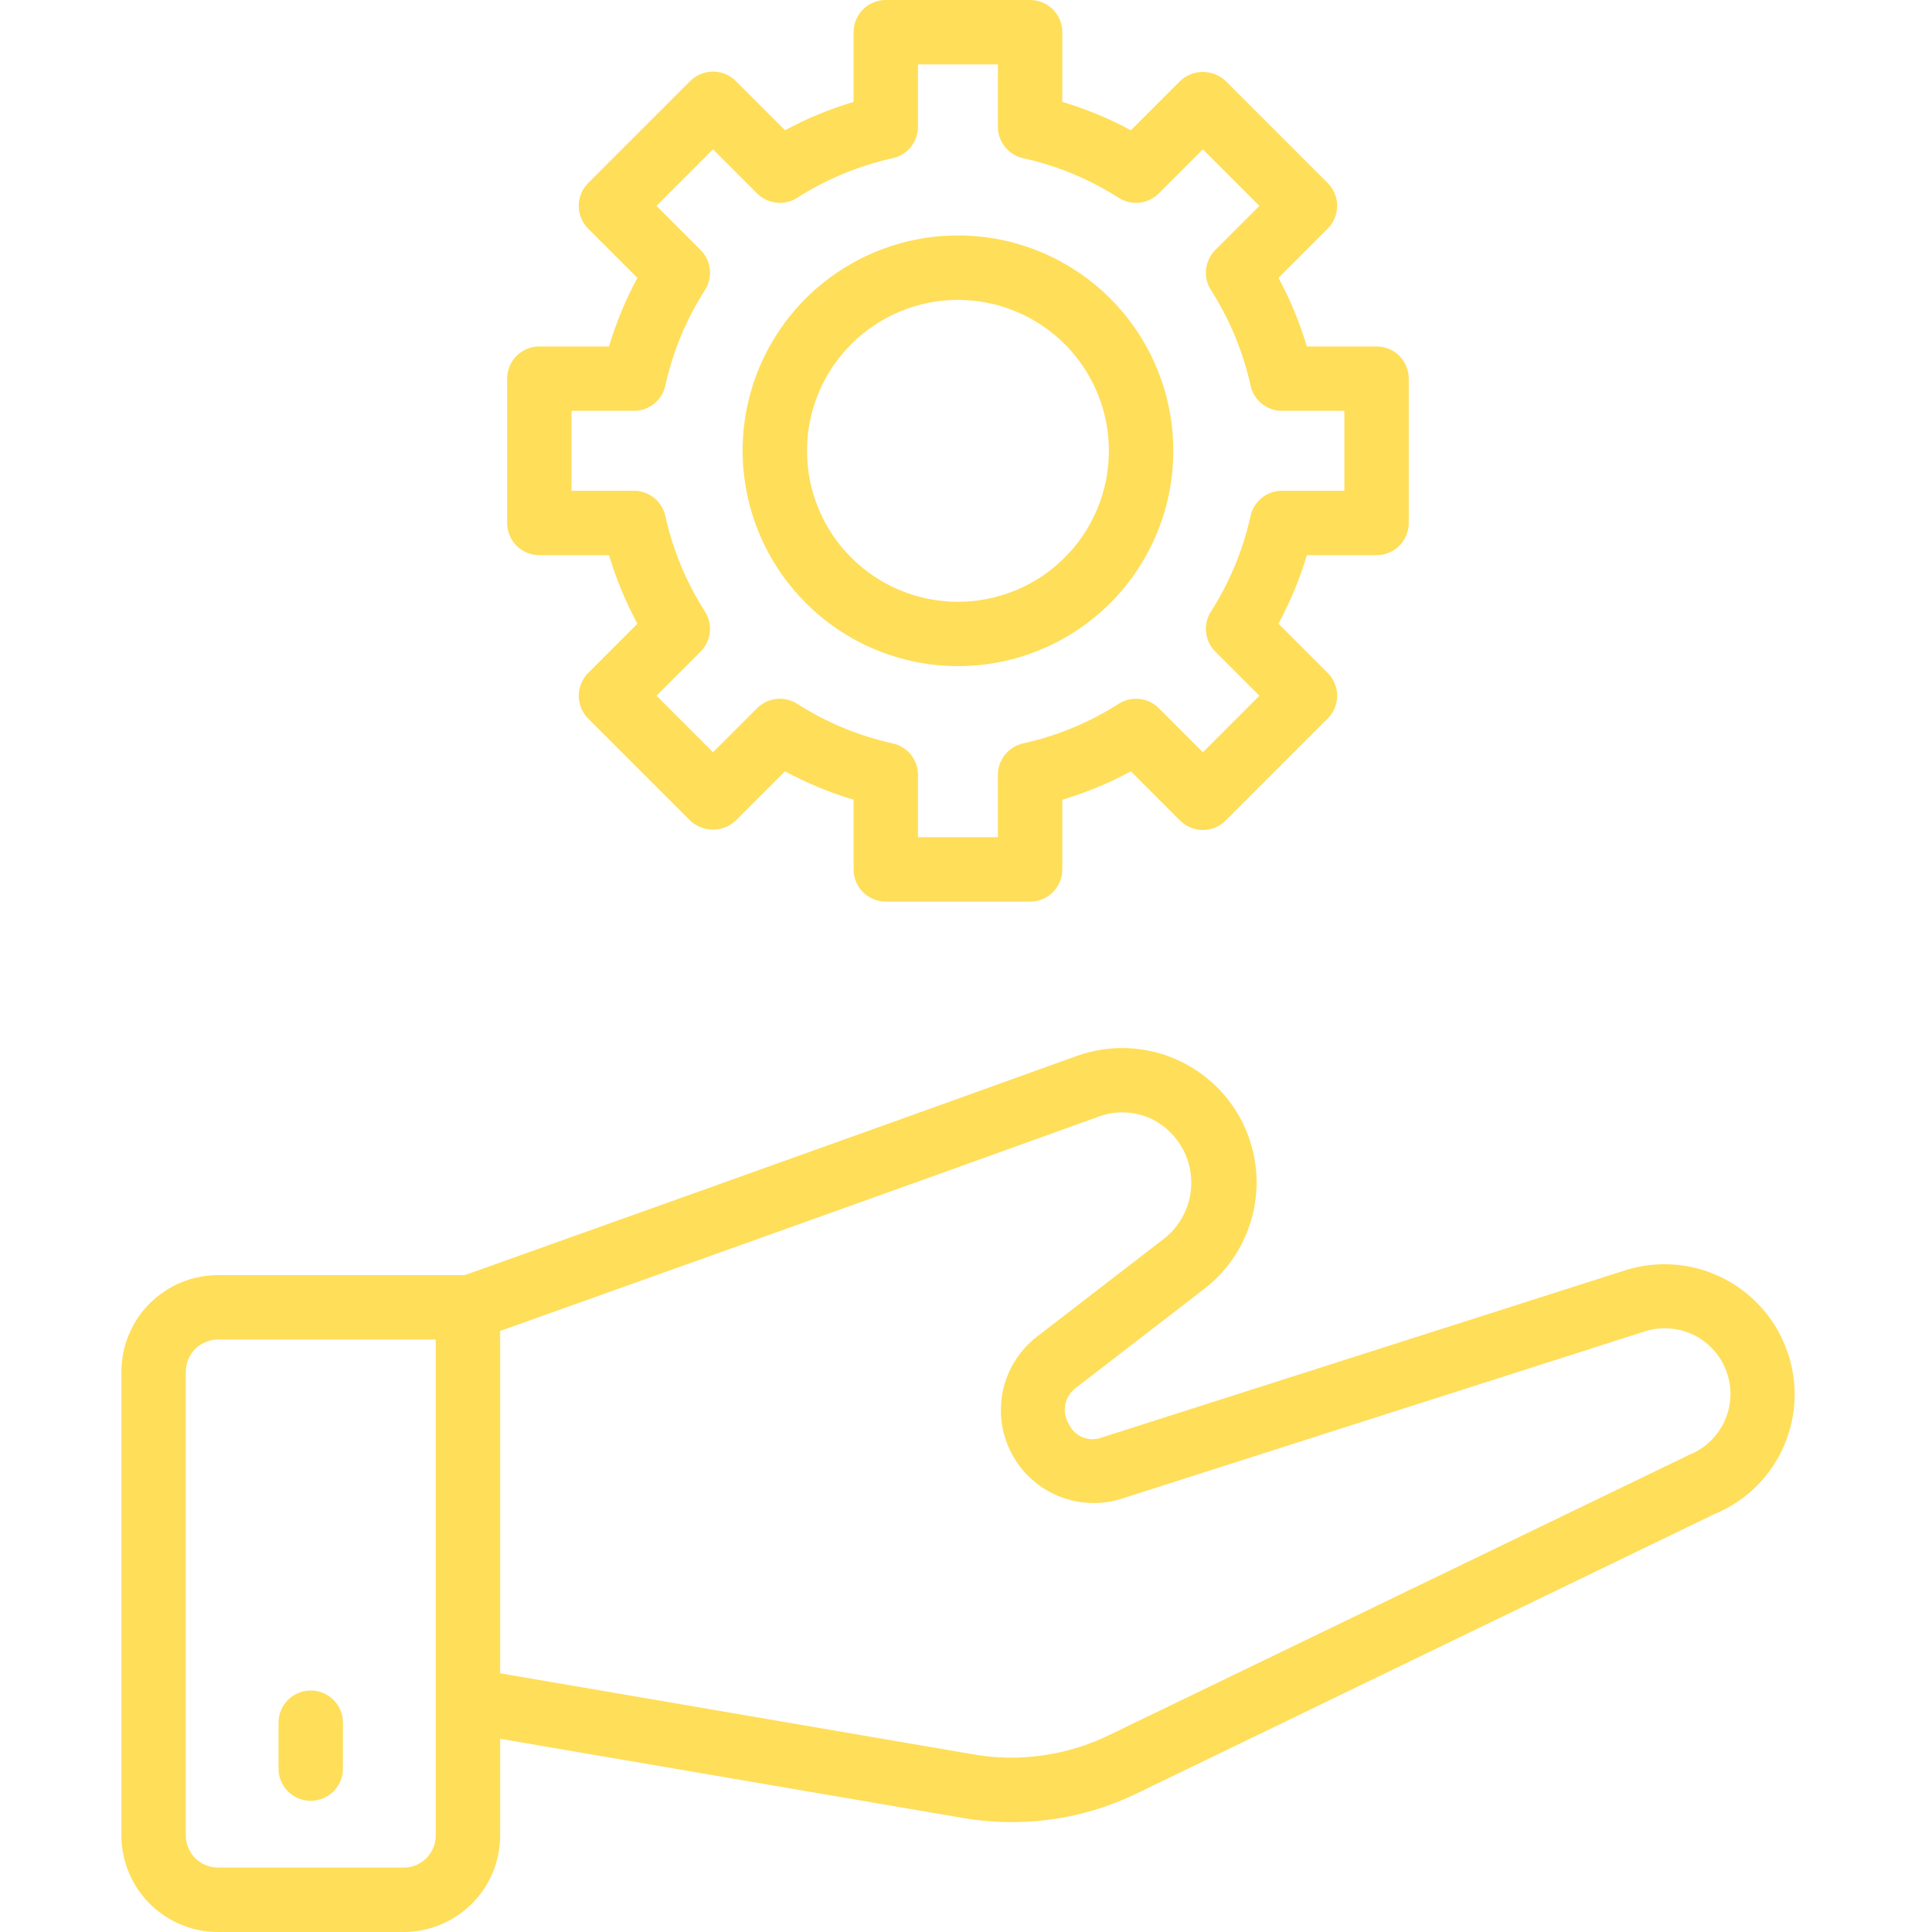
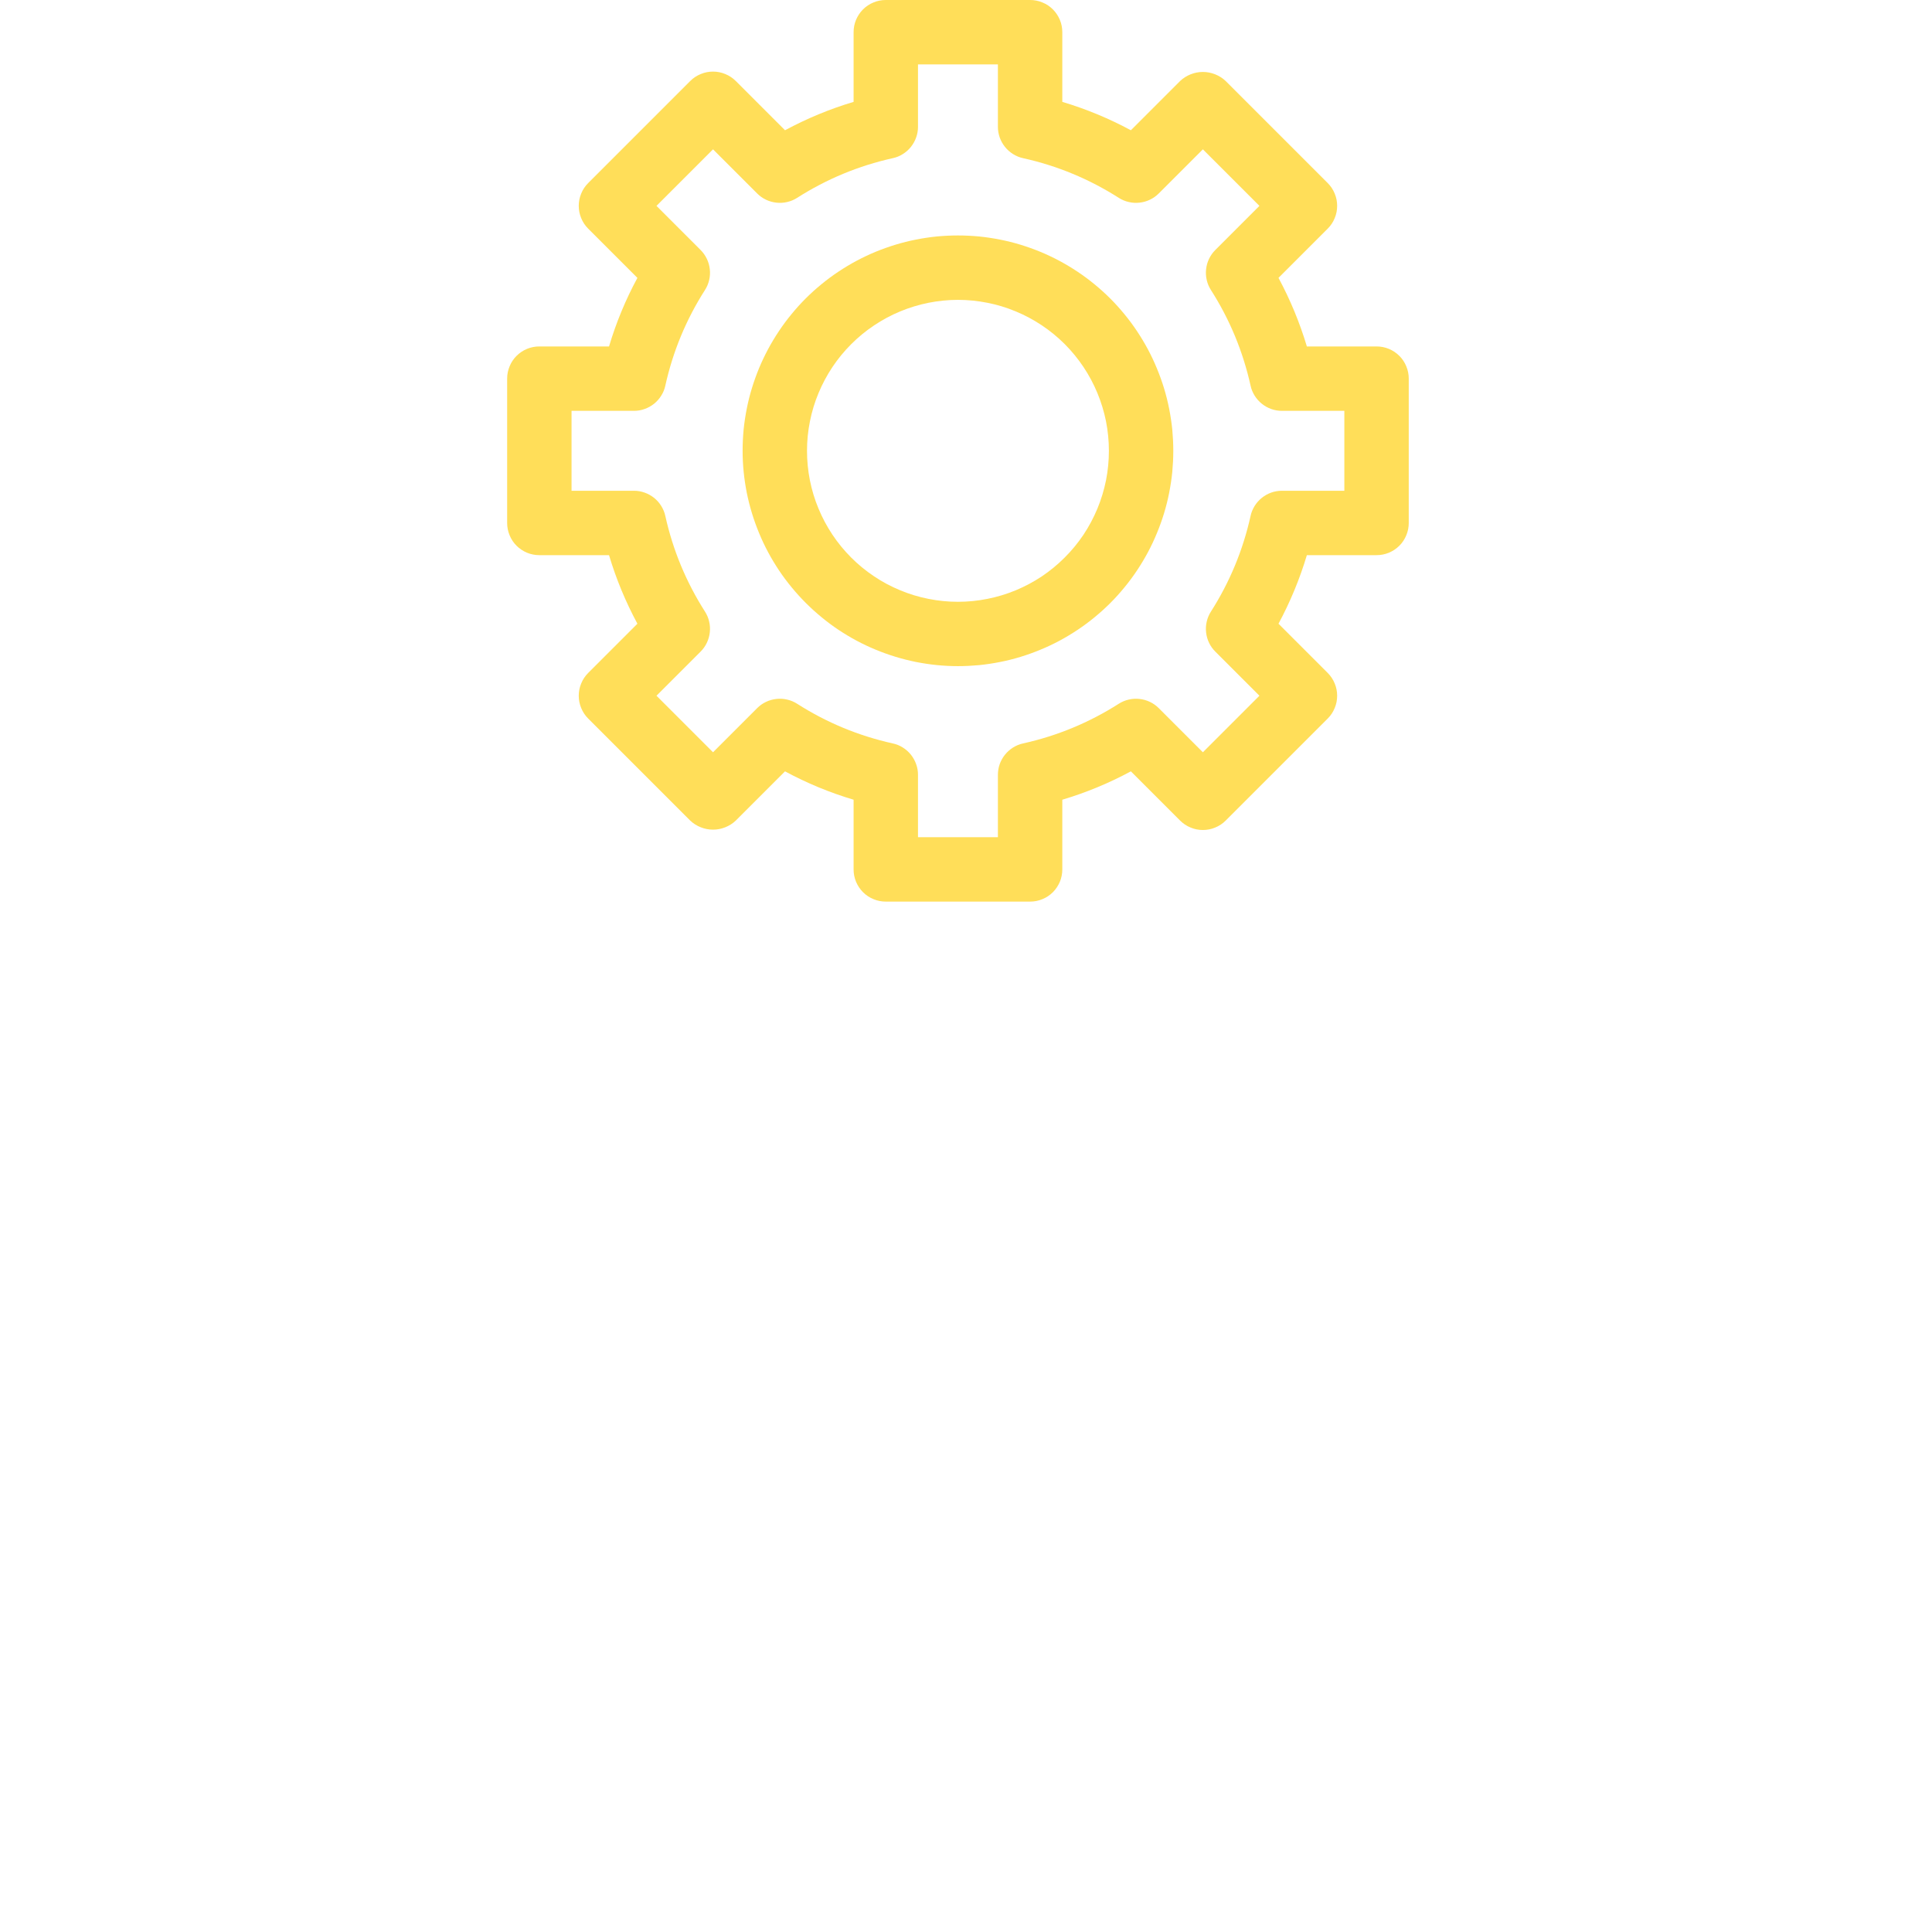
<svg xmlns="http://www.w3.org/2000/svg" width="200" zoomAndPan="magnify" viewBox="0 0 150 150" height="200" preserveAspectRatio="xMidYMid meet">
  <defs />
  <g id="ff9b542623">
    <rect x="0" width="150" y="0" height="150" style="fill:#ffffff;fill-opacity:1;stroke:none;" />
    <rect x="0" width="150" y="0" height="150" style="fill:#ffffff;fill-opacity:1;stroke:none;" />
    <g style="fill:#ffde59;fill-opacity:1;">
      <g transform="translate(48.906, 20.4)">
        <path style="stroke:none" d="M 0.453 -0.312 C 0.453 -0.438 0.477 -0.531 0.531 -0.594 C 0.594 -0.664 0.68 -0.703 0.797 -0.703 C 0.91 -0.703 1 -0.664 1.062 -0.594 C 1.125 -0.531 1.156 -0.438 1.156 -0.312 C 1.156 -0.188 1.117 -0.086 1.047 -0.016 C 0.984 0.047 0.898 0.078 0.797 0.078 C 0.691 0.078 0.609 0.051 0.547 0 C 0.484 -0.062 0.453 -0.164 0.453 -0.312 Z M 0.453 -0.312 " />
      </g>
    </g>
-     <path style=" stroke:none;fill-rule:nonzero;fill:#ffde59;fill-opacity:1;" d="M 138.656 104.633 C 138.43 104.035 138.145 103.469 137.809 102.926 C 137.473 102.383 137.086 101.875 136.652 101.406 C 136.219 100.938 135.746 100.512 135.234 100.133 C 134.719 99.754 134.176 99.426 133.598 99.148 C 133.023 98.875 132.426 98.652 131.809 98.488 C 131.191 98.328 130.566 98.223 129.93 98.18 C 129.289 98.133 128.656 98.152 128.02 98.227 C 127.387 98.305 126.766 98.438 126.156 98.633 L 85.449 111.637 C 85.211 111.719 84.965 111.75 84.715 111.738 C 84.465 111.727 84.223 111.668 83.992 111.566 C 83.766 111.465 83.562 111.324 83.387 111.145 C 83.211 110.965 83.07 110.762 82.973 110.531 C 82.84 110.309 82.75 110.07 82.703 109.816 C 82.656 109.562 82.656 109.309 82.707 109.055 C 82.754 108.801 82.848 108.562 82.984 108.344 C 83.121 108.125 83.293 107.938 83.496 107.781 L 93.496 100.07 C 93.984 99.695 94.438 99.277 94.852 98.82 C 95.266 98.367 95.637 97.879 95.965 97.355 C 96.289 96.836 96.57 96.289 96.801 95.719 C 97.031 95.148 97.211 94.559 97.34 93.957 C 97.465 93.355 97.539 92.746 97.559 92.129 C 97.578 91.516 97.543 90.902 97.453 90.293 C 97.363 89.684 97.219 89.086 97.027 88.5 C 96.832 87.918 96.586 87.355 96.293 86.812 C 95.996 86.273 95.656 85.762 95.273 85.281 C 94.887 84.801 94.461 84.359 94 83.953 C 93.535 83.547 93.039 83.184 92.512 82.867 C 91.984 82.551 91.434 82.281 90.859 82.059 C 90.285 81.84 89.695 81.672 89.09 81.555 C 88.484 81.441 87.875 81.379 87.258 81.371 C 86.641 81.363 86.031 81.41 85.422 81.512 C 84.816 81.609 84.219 81.766 83.641 81.969 C 68.539 87.422 40.434 97.449 36.086 99 L 16.926 99 C 16.434 99 15.949 99.047 15.465 99.145 C 14.98 99.238 14.512 99.383 14.059 99.57 C 13.602 99.758 13.172 99.992 12.762 100.266 C 12.352 100.539 11.973 100.848 11.625 101.195 C 11.277 101.543 10.965 101.922 10.691 102.332 C 10.418 102.742 10.188 103.176 10 103.629 C 9.809 104.086 9.668 104.555 9.57 105.035 C 9.477 105.52 9.426 106.008 9.426 106.5 L 9.426 142.5 C 9.426 142.992 9.477 143.48 9.57 143.965 C 9.668 144.445 9.809 144.914 10 145.371 C 10.188 145.824 10.418 146.258 10.691 146.668 C 10.965 147.078 11.277 147.453 11.625 147.805 C 11.973 148.152 12.352 148.461 12.762 148.734 C 13.172 149.008 13.602 149.242 14.059 149.43 C 14.512 149.617 14.98 149.762 15.465 149.855 C 15.949 149.953 16.434 150 16.926 150 L 31.332 150 C 31.824 150 32.312 149.953 32.797 149.855 C 33.277 149.762 33.746 149.617 34.203 149.43 C 34.656 149.242 35.09 149.008 35.5 148.734 C 35.91 148.461 36.289 148.152 36.637 147.805 C 36.984 147.453 37.297 147.078 37.57 146.668 C 37.844 146.258 38.074 145.824 38.262 145.371 C 38.449 144.914 38.594 144.445 38.688 143.965 C 38.785 143.48 38.832 142.992 38.832 142.5 L 38.832 135 L 74.723 141.141 C 75.988 141.359 77.262 141.469 78.547 141.469 C 81.973 141.465 85.227 140.715 88.309 139.219 L 133.102 117.555 C 133.703 117.309 134.277 117.004 134.82 116.648 C 135.363 116.289 135.867 115.883 136.332 115.426 C 136.797 114.969 137.215 114.473 137.582 113.934 C 137.949 113.395 138.262 112.828 138.52 112.23 C 138.777 111.633 138.973 111.012 139.109 110.375 C 139.25 109.738 139.324 109.098 139.336 108.445 C 139.348 107.793 139.297 107.148 139.18 106.504 C 139.066 105.863 138.895 105.238 138.656 104.633 Z M 33.832 142.5 C 33.832 142.832 33.77 143.148 33.641 143.457 C 33.516 143.762 33.336 144.035 33.102 144.27 C 32.867 144.504 32.594 144.684 32.289 144.809 C 31.984 144.938 31.664 145 31.332 145 L 16.926 145 C 16.598 145 16.277 144.938 15.973 144.809 C 15.664 144.684 15.395 144.504 15.16 144.27 C 14.926 144.035 14.746 143.762 14.617 143.457 C 14.492 143.148 14.426 142.832 14.426 142.5 L 14.426 106.5 C 14.426 106.168 14.492 105.848 14.617 105.543 C 14.746 105.238 14.926 104.965 15.16 104.73 C 15.395 104.496 15.664 104.316 15.973 104.191 C 16.277 104.062 16.598 104 16.926 104 L 33.832 104 Z M 131.051 113 L 86.125 134.707 C 84.488 135.508 82.766 136.031 80.961 136.289 C 79.156 136.547 77.355 136.52 75.559 136.207 L 38.832 129.914 L 38.832 103.336 C 45.582 100.934 71.176 91.793 85.332 86.684 C 86.035 86.426 86.758 86.324 87.5 86.375 C 88.246 86.43 88.949 86.629 89.609 86.977 C 89.805 87.086 89.996 87.207 90.184 87.336 C 90.367 87.469 90.543 87.609 90.707 87.762 C 90.875 87.918 91.031 88.078 91.176 88.25 C 91.324 88.422 91.461 88.605 91.582 88.793 C 91.707 88.98 91.82 89.18 91.922 89.379 C 92.02 89.582 92.109 89.793 92.184 90.004 C 92.258 90.219 92.32 90.438 92.367 90.656 C 92.414 90.879 92.449 91.102 92.469 91.324 C 92.488 91.551 92.496 91.777 92.488 92.004 C 92.48 92.23 92.461 92.453 92.426 92.676 C 92.391 92.902 92.344 93.121 92.281 93.34 C 92.219 93.555 92.145 93.77 92.055 93.977 C 91.969 94.188 91.867 94.387 91.754 94.582 C 91.641 94.781 91.516 94.969 91.379 95.148 C 91.242 95.328 91.098 95.5 90.941 95.664 C 90.781 95.824 90.617 95.977 90.441 96.121 L 80.484 103.797 C 80.156 104.055 79.852 104.34 79.57 104.648 C 79.289 104.957 79.039 105.289 78.816 105.645 C 78.594 105.996 78.402 106.367 78.242 106.754 C 78.086 107.141 77.961 107.539 77.871 107.949 C 77.785 108.355 77.73 108.77 77.715 109.188 C 77.695 109.605 77.715 110.02 77.77 110.434 C 77.824 110.848 77.914 111.254 78.043 111.652 C 78.168 112.051 78.328 112.438 78.52 112.809 C 78.711 113.18 78.934 113.531 79.188 113.863 C 79.441 114.195 79.723 114.504 80.031 114.785 C 80.34 115.07 80.668 115.324 81.02 115.551 C 81.371 115.777 81.738 115.969 82.125 116.133 C 82.512 116.293 82.906 116.422 83.316 116.516 C 83.723 116.605 84.133 116.664 84.551 116.684 C 84.969 116.707 85.387 116.691 85.801 116.641 C 86.215 116.59 86.621 116.504 87.023 116.379 L 127.672 103.379 C 127.984 103.277 128.305 103.207 128.633 103.164 C 128.961 103.125 129.289 103.117 129.617 103.141 C 129.945 103.164 130.27 103.219 130.59 103.305 C 130.906 103.391 131.215 103.508 131.512 103.652 C 131.809 103.797 132.086 103.973 132.348 104.172 C 132.609 104.371 132.852 104.594 133.07 104.844 C 133.289 105.09 133.48 105.355 133.648 105.641 C 133.816 105.926 133.957 106.223 134.062 106.535 C 134.172 106.844 134.254 107.164 134.301 107.492 C 134.348 107.816 134.363 108.145 134.348 108.477 C 134.328 108.805 134.281 109.129 134.203 109.449 C 134.121 109.77 134.012 110.082 133.871 110.379 C 133.734 110.68 133.566 110.961 133.371 111.227 C 133.176 111.492 132.957 111.738 132.715 111.965 C 132.473 112.188 132.211 112.387 131.93 112.559 C 131.648 112.73 131.355 112.875 131.047 112.992 Z M 131.051 113 " />
-     <path style=" stroke:none;fill-rule:nonzero;fill:#ffde59;fill-opacity:1;" d="M 24.125 131.25 C 23.793 131.25 23.473 131.312 23.168 131.441 C 22.863 131.566 22.59 131.746 22.355 131.98 C 22.121 132.215 21.941 132.488 21.816 132.793 C 21.688 133.098 21.625 133.418 21.625 133.75 L 21.625 137.316 C 21.625 137.648 21.688 137.965 21.816 138.273 C 21.941 138.578 22.121 138.848 22.355 139.082 C 22.59 139.316 22.863 139.496 23.168 139.625 C 23.473 139.75 23.793 139.816 24.125 139.816 C 24.457 139.816 24.777 139.75 25.082 139.625 C 25.387 139.496 25.66 139.316 25.895 139.082 C 26.129 138.848 26.309 138.578 26.434 138.273 C 26.562 137.965 26.625 137.648 26.625 137.316 L 26.625 133.75 C 26.625 133.418 26.562 133.098 26.434 132.793 C 26.309 132.488 26.129 132.215 25.895 131.98 C 25.66 131.746 25.387 131.566 25.082 131.441 C 24.777 131.312 24.457 131.25 24.125 131.25 Z M 24.125 131.25 " />
    <path style=" stroke:none;fill-rule:nonzero;fill:#ffde59;fill-opacity:1;" d="M 41.875 43.102 L 47.285 43.102 C 47.836 44.953 48.574 46.727 49.488 48.426 L 45.664 52.25 C 45.43 52.484 45.25 52.754 45.125 53.062 C 44.996 53.367 44.934 53.688 44.934 54.016 C 44.934 54.348 44.996 54.668 45.125 54.973 C 45.25 55.281 45.43 55.551 45.664 55.785 L 53.59 63.711 C 53.828 63.938 54.102 64.109 54.406 64.23 C 54.711 64.352 55.027 64.414 55.359 64.414 C 55.688 64.414 56.004 64.352 56.309 64.23 C 56.613 64.109 56.887 63.938 57.125 63.711 L 60.949 59.887 C 62.648 60.805 64.422 61.539 66.273 62.09 L 66.273 67.5 C 66.273 67.832 66.336 68.152 66.461 68.457 C 66.59 68.762 66.77 69.035 67.004 69.27 C 67.238 69.504 67.508 69.684 67.816 69.809 C 68.121 69.938 68.441 70 68.773 70 L 79.977 70 C 80.309 70 80.629 69.938 80.934 69.809 C 81.242 69.684 81.512 69.504 81.746 69.27 C 81.98 69.035 82.16 68.762 82.289 68.457 C 82.414 68.152 82.477 67.832 82.477 67.5 L 82.477 62.09 C 84.328 61.539 86.102 60.801 87.801 59.887 L 91.625 63.711 C 91.859 63.945 92.129 64.125 92.438 64.25 C 92.742 64.379 93.062 64.441 93.391 64.441 C 93.723 64.441 94.043 64.379 94.348 64.25 C 94.656 64.125 94.926 63.945 95.16 63.711 L 103.086 55.785 C 103.32 55.551 103.5 55.281 103.625 54.973 C 103.754 54.668 103.816 54.348 103.816 54.016 C 103.816 53.688 103.754 53.367 103.625 53.062 C 103.5 52.754 103.32 52.484 103.086 52.25 L 99.262 48.426 C 100.176 46.727 100.91 44.953 101.465 43.102 L 106.875 43.102 C 107.207 43.102 107.527 43.039 107.832 42.914 C 108.137 42.785 108.41 42.605 108.645 42.371 C 108.879 42.137 109.059 41.867 109.184 41.559 C 109.312 41.254 109.375 40.934 109.375 40.602 L 109.375 29.398 C 109.375 29.066 109.312 28.746 109.184 28.441 C 109.059 28.133 108.879 27.863 108.645 27.629 C 108.41 27.395 108.137 27.215 107.832 27.086 C 107.527 26.961 107.207 26.898 106.875 26.898 L 101.465 26.898 C 100.91 25.047 100.176 23.273 99.262 21.574 L 103.086 17.75 C 103.32 17.516 103.5 17.246 103.625 16.938 C 103.754 16.633 103.816 16.312 103.816 15.984 C 103.816 15.652 103.754 15.332 103.625 15.027 C 103.5 14.719 103.32 14.449 103.086 14.215 L 95.16 6.289 C 94.922 6.062 94.648 5.891 94.344 5.77 C 94.039 5.648 93.723 5.586 93.391 5.586 C 93.062 5.586 92.746 5.648 92.441 5.77 C 92.137 5.891 91.863 6.062 91.625 6.289 L 87.801 10.113 C 86.102 9.199 84.328 8.461 82.477 7.91 L 82.477 2.5 C 82.477 2.168 82.414 1.848 82.289 1.543 C 82.16 1.238 81.98 0.965 81.746 0.73 C 81.512 0.496 81.242 0.316 80.934 0.191 C 80.629 0.062 80.309 0 79.977 0 L 68.773 0 C 68.441 0 68.121 0.062 67.816 0.191 C 67.508 0.316 67.238 0.496 67.004 0.73 C 66.77 0.965 66.59 1.238 66.461 1.543 C 66.336 1.848 66.273 2.168 66.273 2.5 L 66.273 7.91 C 64.422 8.461 62.648 9.199 60.949 10.113 L 57.125 6.289 C 56.891 6.055 56.621 5.875 56.312 5.75 C 56.008 5.621 55.688 5.559 55.359 5.559 C 55.027 5.559 54.707 5.621 54.402 5.75 C 54.094 5.875 53.824 6.055 53.59 6.289 L 45.664 14.215 C 45.43 14.449 45.25 14.719 45.125 15.027 C 44.996 15.332 44.934 15.652 44.934 15.984 C 44.934 16.312 44.996 16.633 45.125 16.938 C 45.25 17.246 45.43 17.516 45.664 17.75 L 49.488 21.574 C 48.57 23.273 47.836 25.047 47.285 26.898 L 41.875 26.898 C 41.543 26.898 41.223 26.961 40.918 27.086 C 40.613 27.215 40.34 27.395 40.105 27.629 C 39.871 27.863 39.691 28.133 39.566 28.441 C 39.438 28.746 39.375 29.066 39.375 29.398 L 39.375 40.602 C 39.375 40.934 39.438 41.254 39.566 41.559 C 39.691 41.867 39.871 42.137 40.105 42.371 C 40.34 42.605 40.613 42.785 40.918 42.914 C 41.223 43.039 41.543 43.102 41.875 43.102 Z M 44.375 31.898 L 49.219 31.898 C 49.504 31.898 49.777 31.852 50.047 31.754 C 50.316 31.66 50.559 31.523 50.781 31.348 C 51.004 31.168 51.191 30.957 51.34 30.715 C 51.492 30.477 51.598 30.215 51.656 29.938 C 52.246 27.281 53.27 24.809 54.734 22.516 C 54.887 22.277 54.996 22.02 55.059 21.742 C 55.125 21.465 55.141 21.184 55.109 20.902 C 55.078 20.621 55.004 20.352 54.879 20.094 C 54.754 19.836 54.594 19.609 54.391 19.406 L 50.969 15.984 L 55.359 11.594 L 58.781 15.016 C 58.984 15.219 59.211 15.383 59.469 15.504 C 59.727 15.629 59.996 15.703 60.277 15.734 C 60.559 15.766 60.84 15.75 61.117 15.684 C 61.395 15.621 61.652 15.512 61.891 15.359 C 64.184 13.898 66.656 12.871 69.312 12.281 C 69.59 12.223 69.852 12.117 70.09 11.965 C 70.332 11.816 70.543 11.629 70.723 11.406 C 70.898 11.184 71.035 10.941 71.129 10.672 C 71.227 10.402 71.273 10.129 71.273 9.844 L 71.273 5 L 77.477 5 L 77.477 9.844 C 77.477 10.125 77.523 10.402 77.617 10.672 C 77.715 10.941 77.848 11.184 78.027 11.406 C 78.207 11.629 78.414 11.812 78.656 11.965 C 78.898 12.113 79.156 12.223 79.434 12.281 C 82.09 12.871 84.566 13.898 86.859 15.359 C 87.098 15.512 87.355 15.621 87.633 15.684 C 87.91 15.75 88.191 15.766 88.473 15.734 C 88.754 15.703 89.023 15.629 89.281 15.504 C 89.539 15.383 89.766 15.219 89.969 15.016 L 93.391 11.594 L 97.781 15.984 L 94.359 19.406 C 94.156 19.609 93.996 19.836 93.871 20.094 C 93.746 20.352 93.672 20.621 93.641 20.902 C 93.609 21.184 93.625 21.465 93.691 21.742 C 93.754 22.02 93.863 22.277 94.016 22.516 C 95.48 24.809 96.504 27.285 97.094 29.941 C 97.152 30.219 97.262 30.477 97.41 30.719 C 97.562 30.961 97.746 31.168 97.969 31.348 C 98.191 31.527 98.434 31.66 98.703 31.758 C 98.973 31.852 99.25 31.898 99.531 31.898 L 104.375 31.898 L 104.375 38.102 L 99.531 38.102 C 99.25 38.102 98.973 38.148 98.703 38.242 C 98.434 38.34 98.191 38.473 97.969 38.652 C 97.746 38.832 97.562 39.039 97.41 39.281 C 97.262 39.523 97.152 39.781 97.094 40.059 C 96.504 42.715 95.477 45.191 94.016 47.484 C 93.863 47.723 93.754 47.98 93.691 48.258 C 93.625 48.535 93.609 48.816 93.641 49.098 C 93.672 49.379 93.746 49.648 93.871 49.906 C 93.992 50.164 94.156 50.391 94.359 50.594 L 97.781 54.016 L 93.391 58.406 L 89.969 54.984 C 89.766 54.781 89.539 54.617 89.281 54.496 C 89.023 54.371 88.754 54.297 88.473 54.266 C 88.191 54.234 87.91 54.25 87.633 54.316 C 87.355 54.379 87.098 54.488 86.859 54.641 C 84.566 56.102 82.09 57.129 79.434 57.719 C 79.156 57.777 78.898 57.887 78.656 58.035 C 78.414 58.188 78.207 58.371 78.027 58.594 C 77.848 58.816 77.715 59.059 77.617 59.328 C 77.523 59.598 77.477 59.875 77.477 60.156 L 77.477 65 L 71.273 65 L 71.273 60.156 C 71.273 59.871 71.227 59.598 71.129 59.328 C 71.035 59.059 70.898 58.816 70.723 58.594 C 70.543 58.371 70.332 58.184 70.09 58.035 C 69.852 57.883 69.59 57.777 69.312 57.719 C 66.656 57.129 64.184 56.105 61.891 54.641 C 61.652 54.488 61.395 54.379 61.117 54.316 C 60.84 54.25 60.559 54.234 60.277 54.266 C 59.996 54.297 59.727 54.371 59.469 54.496 C 59.211 54.617 58.984 54.781 58.781 54.984 L 55.359 58.406 L 50.969 54.016 L 54.391 50.594 C 54.594 50.391 54.758 50.164 54.879 49.906 C 55.004 49.648 55.078 49.379 55.109 49.098 C 55.141 48.816 55.125 48.535 55.059 48.258 C 54.996 47.98 54.887 47.723 54.734 47.484 C 53.273 45.191 52.246 42.719 51.656 40.062 C 51.598 39.785 51.488 39.523 51.34 39.285 C 51.191 39.043 51.004 38.832 50.781 38.652 C 50.559 38.477 50.316 38.34 50.047 38.246 C 49.777 38.148 49.504 38.102 49.219 38.102 L 44.375 38.102 Z M 44.375 31.898 " />
    <path style=" stroke:none;fill-rule:nonzero;fill:#ffde59;fill-opacity:1;" d="M 74.375 51.719 C 74.922 51.719 75.469 51.691 76.016 51.641 C 76.559 51.586 77.102 51.504 77.637 51.398 C 78.176 51.293 78.703 51.16 79.23 51 C 79.754 50.84 80.266 50.656 80.773 50.445 C 81.281 50.238 81.773 50.004 82.258 49.746 C 82.738 49.488 83.207 49.207 83.664 48.902 C 84.121 48.598 84.559 48.273 84.98 47.926 C 85.406 47.578 85.812 47.211 86.199 46.824 C 86.586 46.438 86.953 46.031 87.301 45.605 C 87.648 45.184 87.973 44.746 88.277 44.289 C 88.582 43.832 88.863 43.363 89.121 42.883 C 89.379 42.398 89.613 41.906 89.82 41.398 C 90.031 40.891 90.215 40.379 90.375 39.855 C 90.535 39.328 90.668 38.801 90.773 38.262 C 90.879 37.727 90.961 37.184 91.016 36.641 C 91.066 36.094 91.094 35.547 91.094 35 C 91.094 34.453 91.066 33.906 91.016 33.359 C 90.961 32.816 90.879 32.273 90.773 31.738 C 90.668 31.199 90.535 30.672 90.375 30.145 C 90.215 29.621 90.031 29.109 89.82 28.602 C 89.613 28.094 89.379 27.602 89.121 27.117 C 88.863 26.637 88.582 26.168 88.277 25.711 C 87.973 25.254 87.648 24.816 87.301 24.395 C 86.953 23.969 86.586 23.562 86.199 23.176 C 85.812 22.789 85.406 22.422 84.98 22.074 C 84.559 21.727 84.121 21.402 83.664 21.098 C 83.207 20.793 82.738 20.512 82.258 20.254 C 81.773 19.996 81.281 19.762 80.773 19.551 C 80.266 19.344 79.754 19.16 79.23 19 C 78.703 18.84 78.176 18.707 77.637 18.602 C 77.102 18.496 76.559 18.414 76.016 18.359 C 75.469 18.309 74.922 18.281 74.375 18.281 C 73.828 18.281 73.281 18.309 72.734 18.359 C 72.191 18.414 71.648 18.496 71.113 18.602 C 70.574 18.707 70.047 18.84 69.52 19 C 68.996 19.16 68.484 19.344 67.977 19.551 C 67.469 19.762 66.977 19.996 66.492 20.254 C 66.012 20.512 65.543 20.793 65.086 21.098 C 64.629 21.402 64.191 21.727 63.77 22.074 C 63.344 22.422 62.938 22.789 62.551 23.176 C 62.164 23.562 61.797 23.969 61.449 24.395 C 61.102 24.816 60.777 25.254 60.473 25.711 C 60.168 26.168 59.887 26.637 59.629 27.117 C 59.371 27.602 59.137 28.094 58.926 28.602 C 58.719 29.109 58.535 29.621 58.375 30.145 C 58.215 30.672 58.082 31.199 57.977 31.738 C 57.871 32.273 57.789 32.816 57.734 33.359 C 57.684 33.906 57.656 34.453 57.656 35 C 57.656 35.547 57.684 36.094 57.738 36.637 C 57.793 37.184 57.875 37.723 57.98 38.262 C 58.09 38.797 58.223 39.328 58.383 39.852 C 58.543 40.375 58.727 40.887 58.938 41.395 C 59.145 41.898 59.379 42.395 59.637 42.875 C 59.895 43.359 60.18 43.828 60.48 44.281 C 60.785 44.738 61.113 45.176 61.461 45.598 C 61.809 46.023 62.176 46.426 62.562 46.812 C 62.949 47.199 63.352 47.566 63.777 47.914 C 64.199 48.262 64.637 48.59 65.094 48.895 C 65.547 49.195 66.016 49.48 66.5 49.738 C 66.98 49.996 67.477 50.23 67.98 50.438 C 68.488 50.648 69 50.832 69.523 50.992 C 70.047 51.152 70.578 51.285 71.113 51.395 C 71.652 51.5 72.191 51.582 72.738 51.637 C 73.281 51.691 73.828 51.719 74.375 51.719 Z M 74.375 23.281 C 75.145 23.281 75.906 23.359 76.66 23.508 C 77.418 23.656 78.148 23.879 78.859 24.176 C 79.57 24.469 80.246 24.832 80.887 25.258 C 81.527 25.684 82.117 26.172 82.664 26.715 C 83.207 27.258 83.691 27.852 84.121 28.492 C 84.547 29.133 84.91 29.809 85.203 30.52 C 85.496 31.23 85.719 31.961 85.871 32.715 C 86.02 33.473 86.094 34.234 86.094 35.004 C 86.094 35.773 86.02 36.535 85.871 37.289 C 85.719 38.043 85.496 38.777 85.203 39.488 C 84.906 40.199 84.547 40.875 84.121 41.516 C 83.691 42.156 83.207 42.746 82.66 43.289 C 82.117 43.836 81.523 44.32 80.887 44.75 C 80.246 45.176 79.57 45.535 78.859 45.832 C 78.148 46.125 77.414 46.348 76.66 46.496 C 75.906 46.648 75.145 46.723 74.375 46.723 C 73.605 46.723 72.84 46.648 72.086 46.496 C 71.332 46.348 70.598 46.125 69.887 45.828 C 69.176 45.535 68.5 45.176 67.863 44.746 C 67.223 44.32 66.629 43.832 66.086 43.289 C 65.543 42.742 65.055 42.152 64.629 41.512 C 64.203 40.871 63.84 40.195 63.547 39.484 C 63.25 38.773 63.031 38.043 62.879 37.285 C 62.73 36.531 62.656 35.77 62.656 35 C 62.656 34.23 62.73 33.469 62.883 32.715 C 63.031 31.961 63.254 31.227 63.551 30.516 C 63.844 29.809 64.207 29.133 64.633 28.492 C 65.062 27.852 65.547 27.262 66.09 26.719 C 66.637 26.172 67.227 25.688 67.867 25.262 C 68.508 24.832 69.18 24.473 69.891 24.176 C 70.602 23.883 71.336 23.66 72.09 23.508 C 72.844 23.359 73.605 23.281 74.375 23.281 Z M 74.375 23.281 " />
  </g>
</svg>